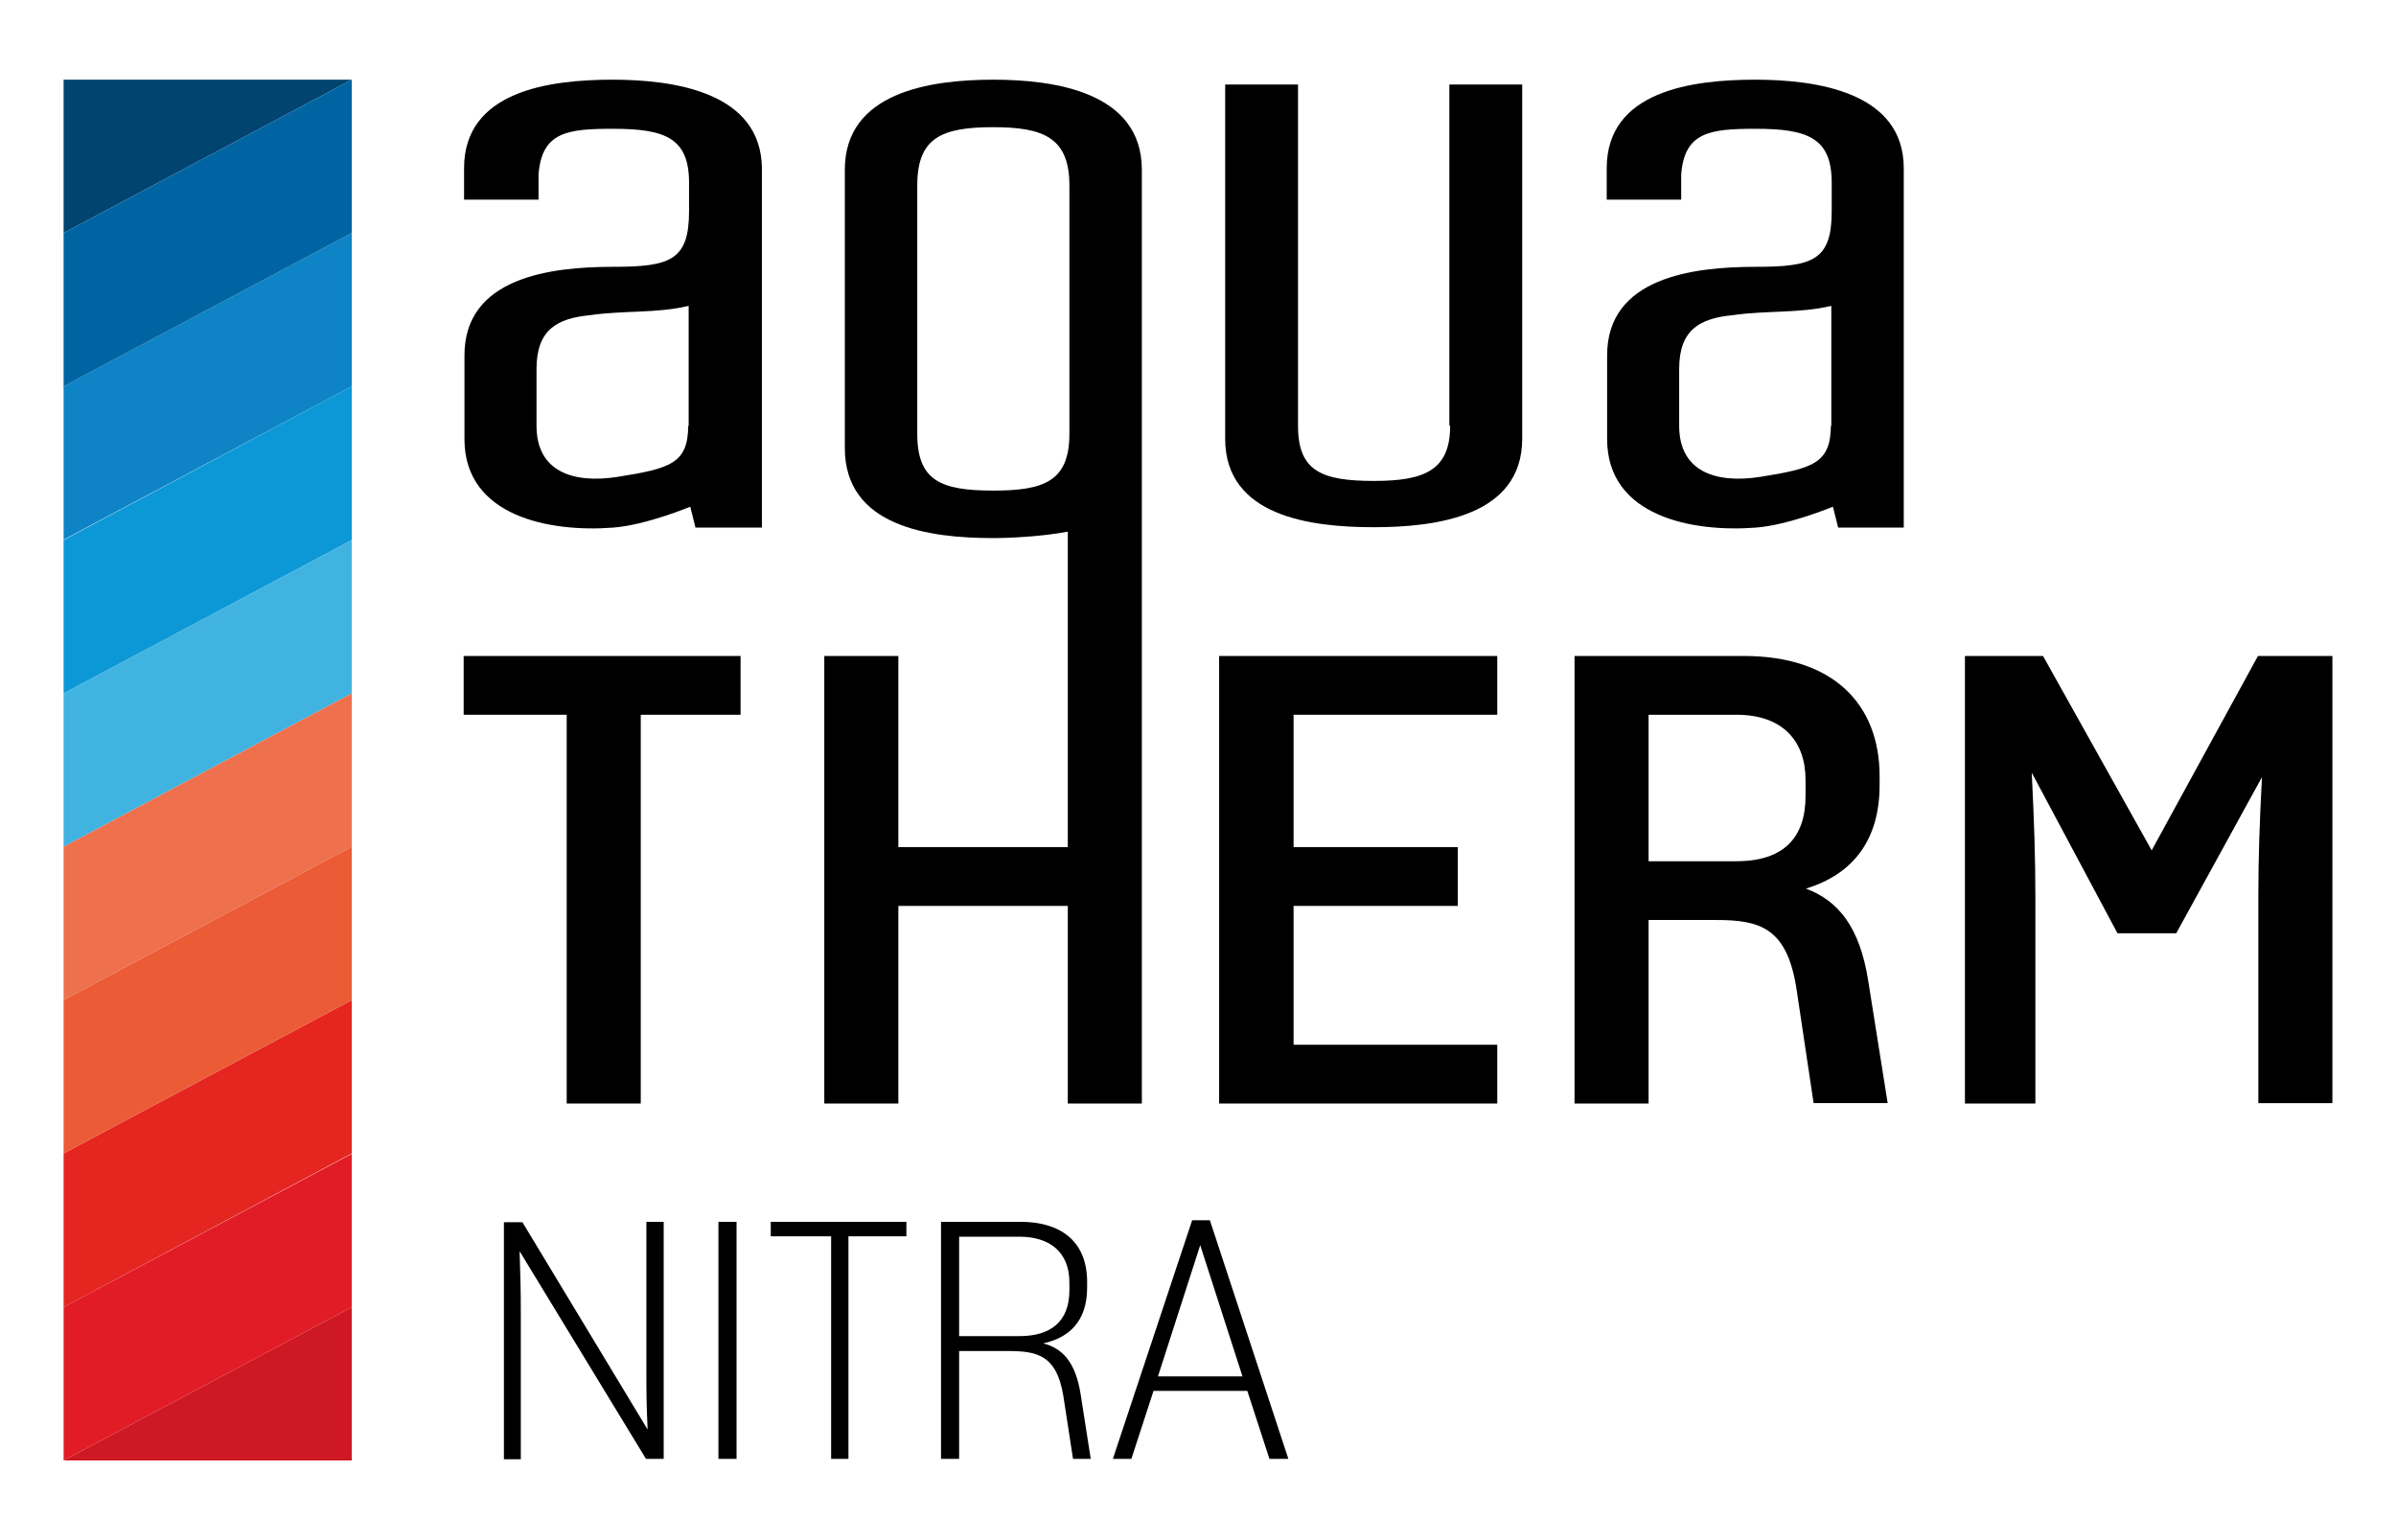
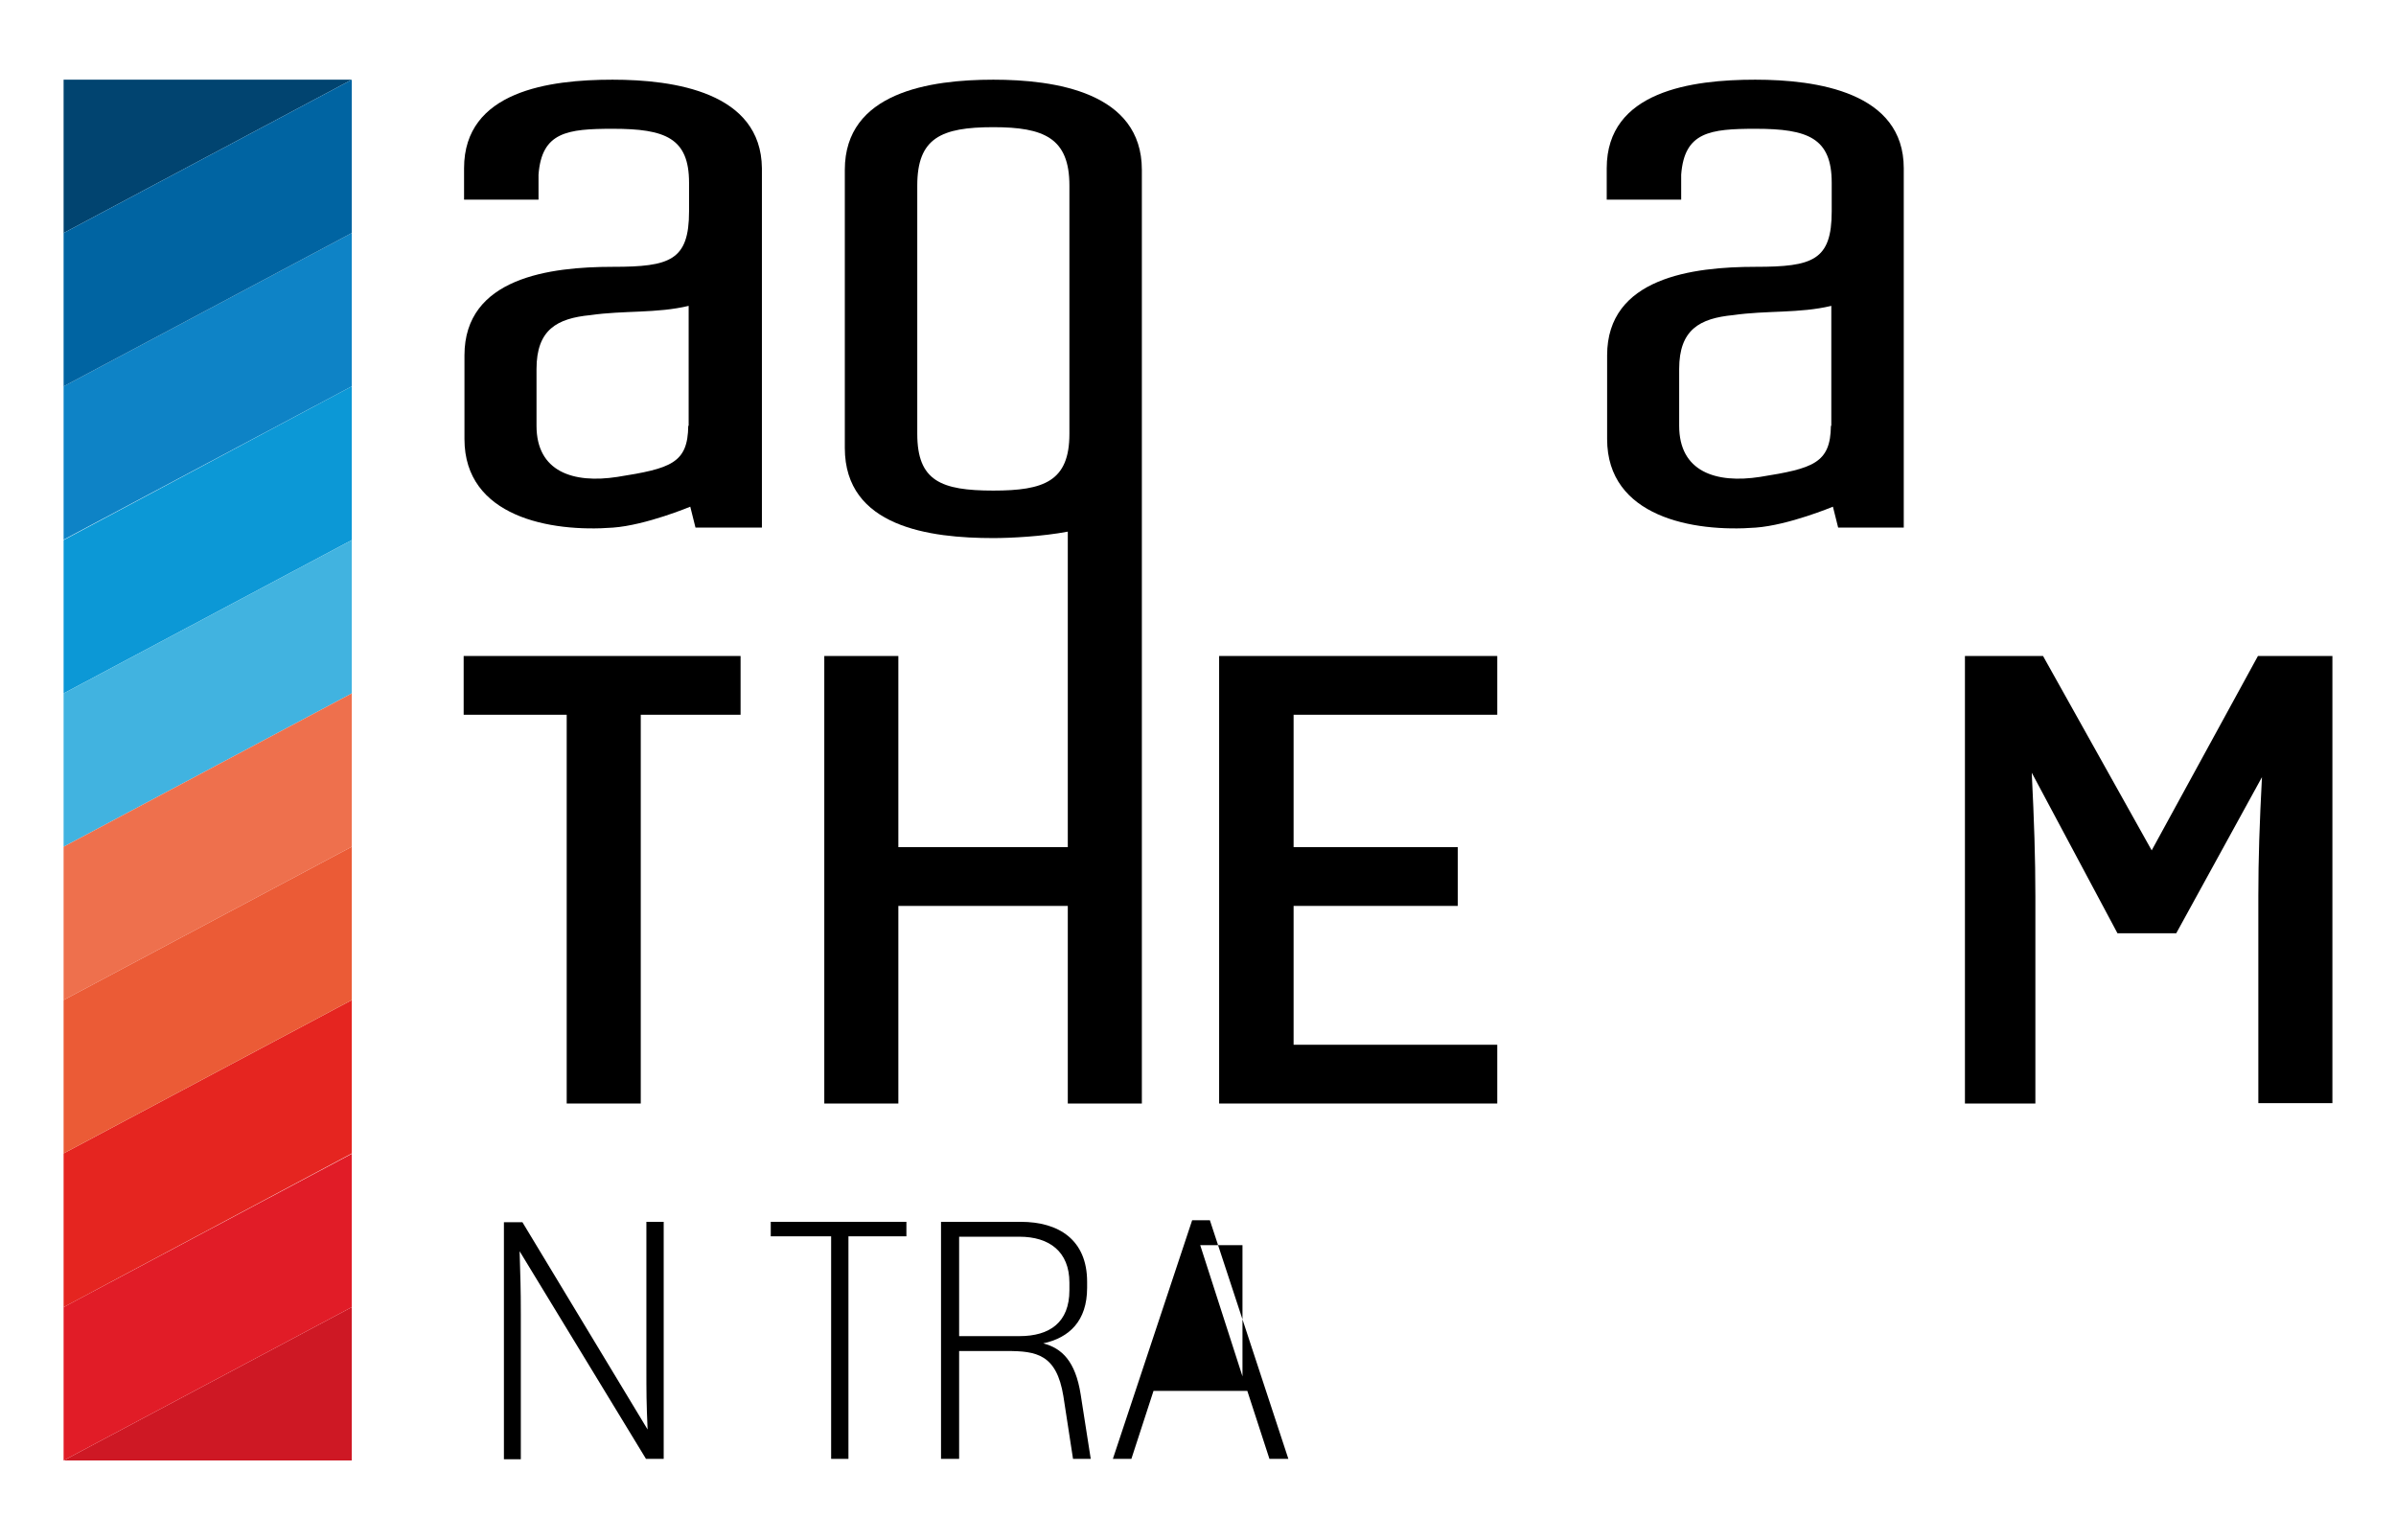
<svg xmlns="http://www.w3.org/2000/svg" version="1.1" id="Vrstva_1" x="0px" y="0px" viewBox="0 0 595.3 382.7" style="enable-background:new 0 0 595.3 382.7;" xml:space="preserve">
  <style type="text/css">
	.st0{fill-rule:evenodd;clip-rule:evenodd;}
	.st1{fill-rule:evenodd;clip-rule:evenodd;fill:#0E83C6;}
	.st2{fill-rule:evenodd;clip-rule:evenodd;fill:#0C98D6;}
	.st3{fill-rule:evenodd;clip-rule:evenodd;fill:#41B3E0;}
	.st4{fill-rule:evenodd;clip-rule:evenodd;fill:#EE704D;}
	.st5{fill-rule:evenodd;clip-rule:evenodd;fill:#014470;}
	.st6{fill-rule:evenodd;clip-rule:evenodd;fill:#0064A2;}
	.st7{fill-rule:evenodd;clip-rule:evenodd;fill:#E52520;}
	.st8{fill-rule:evenodd;clip-rule:evenodd;fill:#EB5B36;}
	.st9{fill-rule:evenodd;clip-rule:evenodd;fill:#CE1824;}
	.st10{fill-rule:evenodd;clip-rule:evenodd;fill:#E11C27;}
</style>
  <polygon class="st0" points="115.2,177.6 140.8,177.6 140.8,274.2 159.2,274.2 159.2,177.6 184,177.6 184,163 115.2,163 " />
  <polygon class="st0" points="302.9,274.2 372,274.2 372,259.6 321.4,259.6 321.4,225.1 362.2,225.1 362.2,210.5 321.4,210.5   321.4,177.6 372,177.6 372,163 302.9,163 " />
  <g>
-     <path class="st0" d="M448.6,197.8c0,10.3-5.4,16.2-17.2,16.2h-21.8v-36.4h21.8c11.7,0,17.2,6.7,17.2,16.2V197.8z M448.7,220.8   c11.8-3.6,18.3-12.2,18.3-25.7v-2.2c0-18-11.6-29.9-33.7-29.9h-42.1v111.2h18.4v-45.6h16.8c10.8,0,17.5,1.9,19.9,16.8l4.3,28.7   h18.4l-4.8-30.2C462.1,230.3,456.7,223.8,448.7,220.8" />
    <path class="st0" d="M578.5,163H561l-26.4,48.3l-27-48.3h-19.4v111.2h17.5v-51.5c0-9.5-0.3-18.6-0.9-30.7l21.3,39.9h14.6l21.3-38.8   c-0.6,11.4-0.9,20.3-0.9,29.5v51.5h18.4V163H578.5z" />
    <path class="st0" d="M171,105.8c-0.1,9.3-4.3,10.6-17.6,12.7c-11,1.7-20.1-1.3-20.1-12.7V91.7c0-9.8,5.1-12.6,13.4-13.4   c8.3-1.2,16.5-0.4,24.4-2.3V105.8z M152.2,19.8c-15.7,0-36.9,2.8-36.9,22v7.8h18.5v-6.2c0.8-10.6,7.1-11.4,18.5-11.4   c13,0,18.9,2.3,18.9,13.4v7.1c0,12.2-4.7,13.8-18.9,13.8c-15.7,0-36.9,2.7-36.9,22v20.8c0,19.3,21.3,23.2,36.9,22   c8.2-0.6,19.2-5.2,19.2-5.2l1.3,5.2h16.5v-22V41.8C189.1,22.9,167.5,19.8,152.2,19.8" />
    <path class="st0" d="M454.9,105.8c-0.1,9.3-4.4,10.6-17.6,12.7c-11,1.7-20.1-1.3-20.1-12.7V91.7c0-9.8,5.1-12.6,13.4-13.4   c8.3-1.2,16.5-0.4,24.4-2.3V105.8z M436.1,19.8c-15.7,0-36.9,2.8-36.9,22v7.8h18.5v-6.2c0.8-10.6,7.1-11.4,18.5-11.4   c13,0,18.9,2.3,18.9,13.4v7.1c0,12.2-4.7,13.8-18.9,13.8c-15.7,0-36.9,2.7-36.9,22v20.8c0,19.3,21.3,23.2,36.9,22   c8.2-0.6,19.2-5.2,19.2-5.2l1.3,5.2H473v-22V41.8C473,22.9,451.4,19.8,436.1,19.8" />
    <path class="st0" d="M246.8,121.9c-13,0-18.9-2.4-18.9-14.1V46.1c0-11.8,5.9-14.5,18.9-14.5c12.6,0,18.9,2.7,18.9,14.5v61.7   C265.7,119.6,259.4,121.9,246.8,121.9 M246.8,19.8c-15.7,0-36.9,3.1-36.9,22.4v69.1c0,19.7,21.2,22.4,36.9,22.4   c4.3,0,12.2-0.4,18.5-1.6V163v34.8v12.7h-42.1V163h-18.4v111.2h18.4v-49.1h42.1v49.1h18.4v-76.4V163V42.2   C283.7,22.9,262.1,19.8,246.8,19.8" />
-     <path class="st0" d="M360.3,105.8c0,11-6.3,13.7-18.9,13.7c-13,0-18.9-2.4-18.9-13.7V21h-18.1v88c0,19.3,21.2,22,36.9,22   c15.7,0,36.9-2.8,36.9-22V21h-18.1V105.8z" />
    <path class="st0" d="M164.9,303.6v58.9h-4.4l-31.4-51.6c0.2,7.2,0.3,8.9,0.3,15.6v36.1h-4.2v-58.9h4.6l31.1,51.5   c-0.3-6.9-0.3-8.9-0.3-15.5v-36.1H164.9z" />
-     <rect x="178.5" y="303.6" width="4.5" height="58.9" />
    <polygon class="st0" points="225.2,307.2 210.8,307.2 210.8,362.5 206.5,362.5 206.5,307.2 191.5,307.2 191.5,303.6 225.2,303.6     " />
    <path class="st0" d="M238.3,307.2v24.8h15c7.5,0,12.4-3.4,12.4-11.4v-1.9c0-7.7-5-11.4-12.4-11.4H238.3z M271,362.5h-4.4l-2.4-15.6   c-1.7-10.4-6.7-11.2-14-11.2h-11.9v26.8h-4.5v-58.9h19.8c9.5,0,16.5,4.5,16.5,14.9v1.5c0,8.2-4.4,12.4-10.9,13.8   c4.6,1.2,8,4.4,9.3,12.7L271,362.5z" />
-     <path class="st0" d="M308.7,342l-10.5-32.6L287.7,342H308.7z M309.9,345.6h-23.3l-5.5,16.9h-4.6l19.7-59.3h4.4l19.5,59.3h-4.7   L309.9,345.6z" />
+     <path class="st0" d="M308.7,342l-10.5-32.6H308.7z M309.9,345.6h-23.3l-5.5,16.9h-4.6l19.7-59.3h4.4l19.5,59.3h-4.7   L309.9,345.6z" />
    <polygon class="st1" points="15.8,134.1 87.4,96 87.4,57.9 15.8,96  " />
    <polygon class="st2" points="15.8,172.3 87.4,134.2 87.4,96 15.8,134.2  " />
    <polygon class="st3" points="15.8,210.4 87.4,172.3 87.4,134.2 15.8,172.3  " />
    <polygon class="st4" points="15.8,248.5 87.4,210.4 87.4,172.3 15.8,210.4  " />
    <polygon class="st5" points="15.8,57.9 87.4,19.8 15.8,19.8  " />
    <polygon class="st6" points="15.8,57.9 15.8,96 87.4,57.9 87.4,19.8  " />
    <polygon class="st7" points="87.4,286.6 87.4,248.5 15.8,286.6 15.8,324.8  " />
    <polygon class="st8" points="15.8,286.6 87.4,248.5 87.4,210.4 15.8,248.5  " />
    <polygon class="st9" points="87.4,324.8 15.8,362.9 87.4,362.9  " />
    <polygon class="st10" points="87.4,324.8 87.4,286.7 15.8,324.8 15.8,362.9  " />
  </g>
</svg>